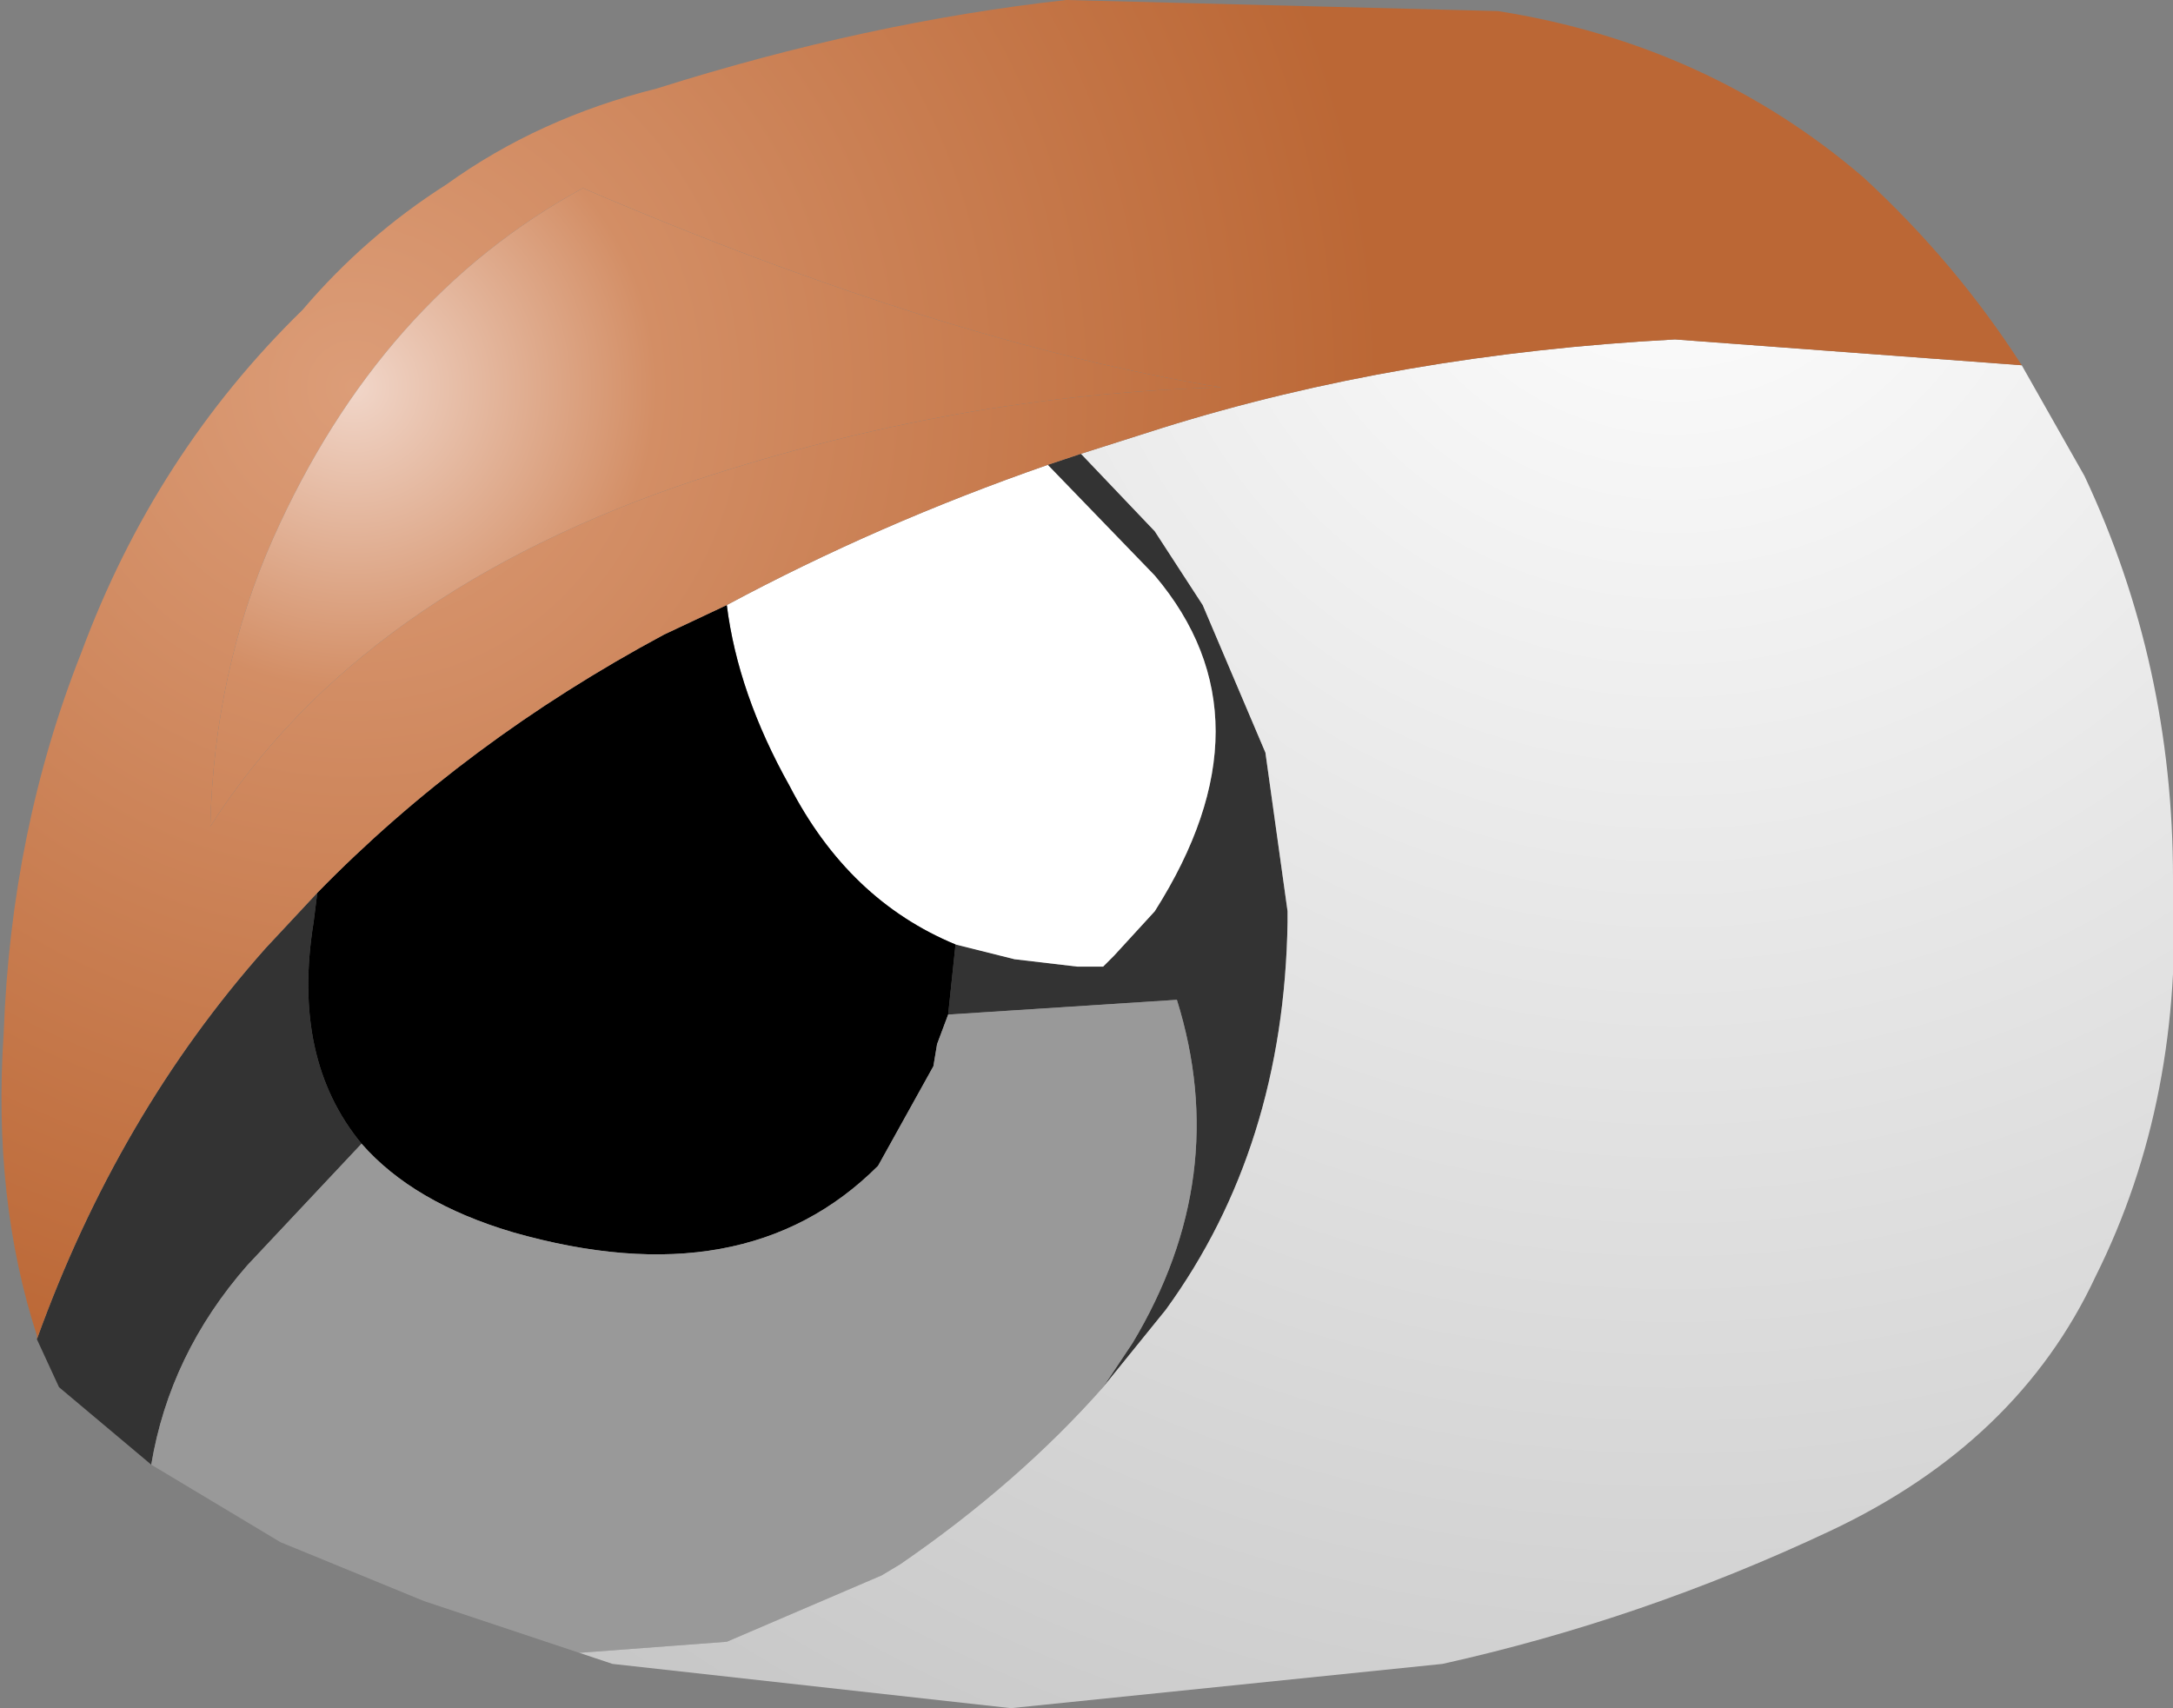
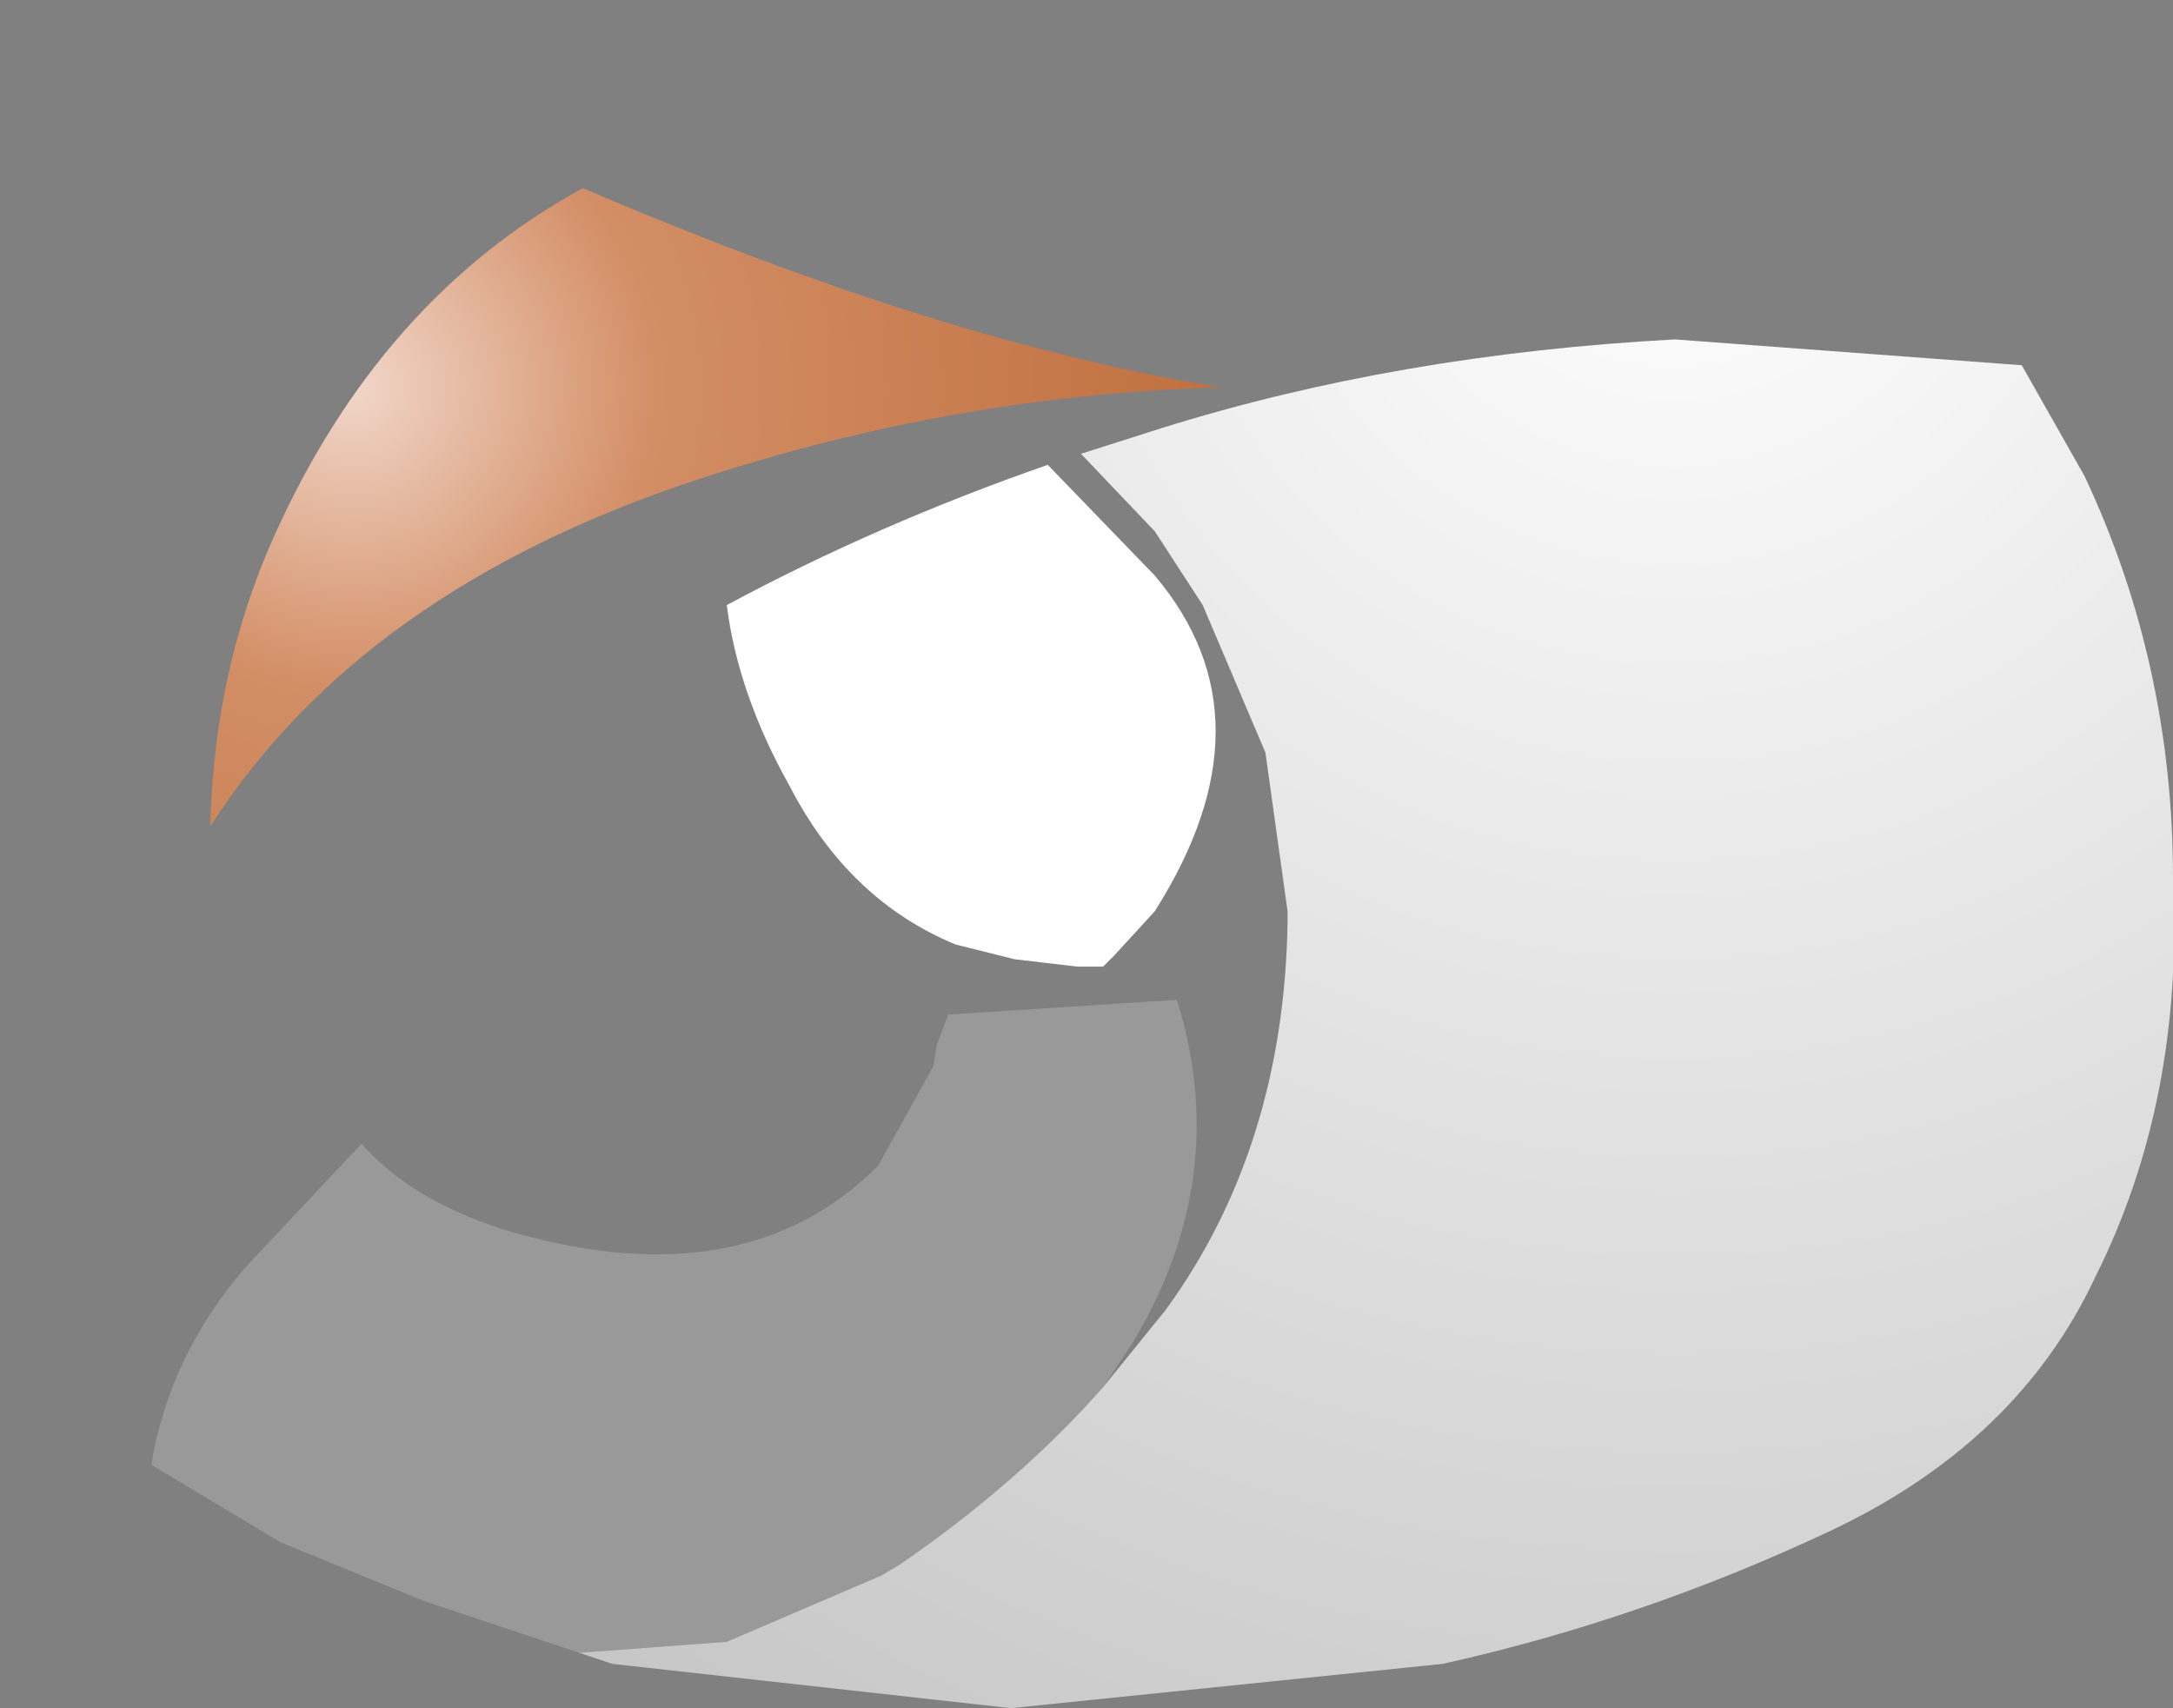
<svg xmlns="http://www.w3.org/2000/svg" height="23.15px" width="29.45px">
  <rect width="100%" height="100%" fill="#808080" stroke="none" />
  <g transform="matrix(1.0, 0.0, 0.0, 1.0, -50.3, -20.4)">
-     <path d="M52.35 40.25 L51.1 39.2 50.8 38.55 Q51.9 35.5 53.9 33.25 L54.6 32.5 54.55 32.9 Q54.25 34.75 55.2 35.9 L53.65 37.55 Q52.6 38.75 52.35 40.25 M64.5 26.7 L64.95 26.55 65.95 27.6 66.6 28.6 67.45 30.6 67.75 32.75 67.75 32.9 Q67.7 35.95 66.1 38.15 L65.25 39.2 65.65 38.6 Q67.0 36.35 66.25 33.95 L63.15 34.15 63.25 33.2 64.05 33.4 64.9 33.5 65.25 33.5 65.4 33.35 65.95 32.75 Q67.6 30.15 65.95 28.2 L64.5 26.7" fill="#333333" fill-rule="evenodd" stroke="none" />
    <path d="M60.15 28.6 Q62.2 27.5 64.5 26.7 L65.95 28.2 Q67.6 30.15 65.95 32.75 L65.4 33.35 65.25 33.5 64.9 33.5 64.05 33.4 63.25 33.2 Q61.8 32.6 61.0 31.05 60.3 29.8 60.15 28.6" fill="#ffffff" fill-rule="evenodd" stroke="none" />
-     <path d="M54.6 32.5 Q56.6 30.45 59.3 29.0 L60.15 28.6 Q60.3 29.8 61.0 31.05 61.8 32.6 63.25 33.2 L63.15 34.15 63.0 34.55 62.95 34.85 62.2 36.2 Q60.4 38.0 57.25 37.1 55.9 36.7 55.2 35.9 54.25 34.75 54.55 32.9 L54.6 32.5" fill="#000000" fill-rule="evenodd" stroke="none" />
    <path d="M58.15 42.8 L56.05 42.1 54.1 41.3 52.35 40.25 Q52.6 38.75 53.65 37.55 L55.2 35.9 Q55.9 36.7 57.25 37.1 60.4 38.0 62.2 36.2 L62.95 34.85 63.0 34.55 63.15 34.15 66.25 33.95 Q67.0 36.35 65.65 38.6 L65.25 39.2 Q64.1 40.5 62.5 41.6 L62.25 41.75 60.15 42.65 58.15 42.8" fill="#999999" fill-rule="evenodd" stroke="none" />
    <path d="M77.7 25.35 L78.55 26.85 Q79.75 29.4 79.75 32.3 79.9 35.3 78.7 37.7 77.65 39.95 75.1 41.15 72.55 42.35 69.85 42.95 L64.0 43.55 58.6 42.95 58.15 42.8 60.15 42.65 62.25 41.75 62.5 41.6 Q64.1 40.5 65.25 39.2 L66.1 38.15 Q67.7 35.95 67.75 32.9 L67.75 32.75 67.45 30.6 66.6 28.6 65.95 27.6 64.95 26.55 66.05 26.2 Q69.25 25.2 73.0 25.0 L77.7 25.35" fill="url(#gradient0)" fill-rule="evenodd" stroke="none" />
-     <path d="M50.8 38.55 L50.8 38.5 Q50.2 36.65 50.35 34.4 50.45 31.65 51.4 29.25 52.4 26.55 54.4 24.6 55.25 23.6 56.35 22.9 57.6 22.0 59.2 21.6 62.05 20.7 64.75 20.4 L70.6 20.55 Q73.45 21.0 75.55 22.8 76.8 23.95 77.7 25.35 L73.0 25.0 Q69.25 25.2 66.05 26.2 L64.95 26.55 64.5 26.7 Q62.2 27.5 60.15 28.6 L59.3 29.0 Q56.6 30.45 54.6 32.5 L53.9 33.25 Q51.9 35.5 50.8 38.55 M53.15 31.6 Q55.2 28.4 59.75 26.9 63.25 25.75 66.85 25.65 63.1 25.05 58.2 22.95 55.45 24.45 54.0 27.7 53.2 29.5 53.15 31.6" fill="url(#gradient1)" fill-rule="evenodd" stroke="none" />
    <path d="M53.15 31.6 Q53.2 29.5 54.0 27.7 55.45 24.45 58.2 22.95 63.1 25.05 66.85 25.65 63.25 25.75 59.75 26.9 55.2 28.4 53.15 31.6" fill="url(#gradient2)" fill-rule="evenodd" stroke="none" />
  </g>
  <defs>
    <radialGradient cx="0" cy="0" gradientTransform="matrix(-0.031, 0.0, 0.0, 0.031, 73.0, 22.5)" gradientUnits="userSpaceOnUse" id="gradient0" r="819.2" spreadMethod="pad">
      <stop offset="0.0" stop-color="#ffffff" />
      <stop offset="1.0" stop-color="#c6c6c6" />
    </radialGradient>
    <radialGradient cx="0" cy="0" gradientTransform="matrix(0.017, 0.0, 0.0, 0.017, 55.1, 25.65)" gradientUnits="userSpaceOnUse" id="gradient1" r="819.2" spreadMethod="pad">
      <stop offset="0.0" stop-color="#dc9d78" />
      <stop offset="1.0" stop-color="#bb6735" />
    </radialGradient>
    <radialGradient cx="0" cy="0" gradientTransform="matrix(0.017, 0.0, 0.0, 0.017, 55.1, 25.65)" gradientUnits="userSpaceOnUse" id="gradient2" r="819.2" spreadMethod="pad">
      <stop offset="0.0" stop-color="#f1d6c9" />
      <stop offset="0.294" stop-color="#d38e65" />
      <stop offset="1.0" stop-color="#bb6735" />
    </radialGradient>
  </defs>
</svg>